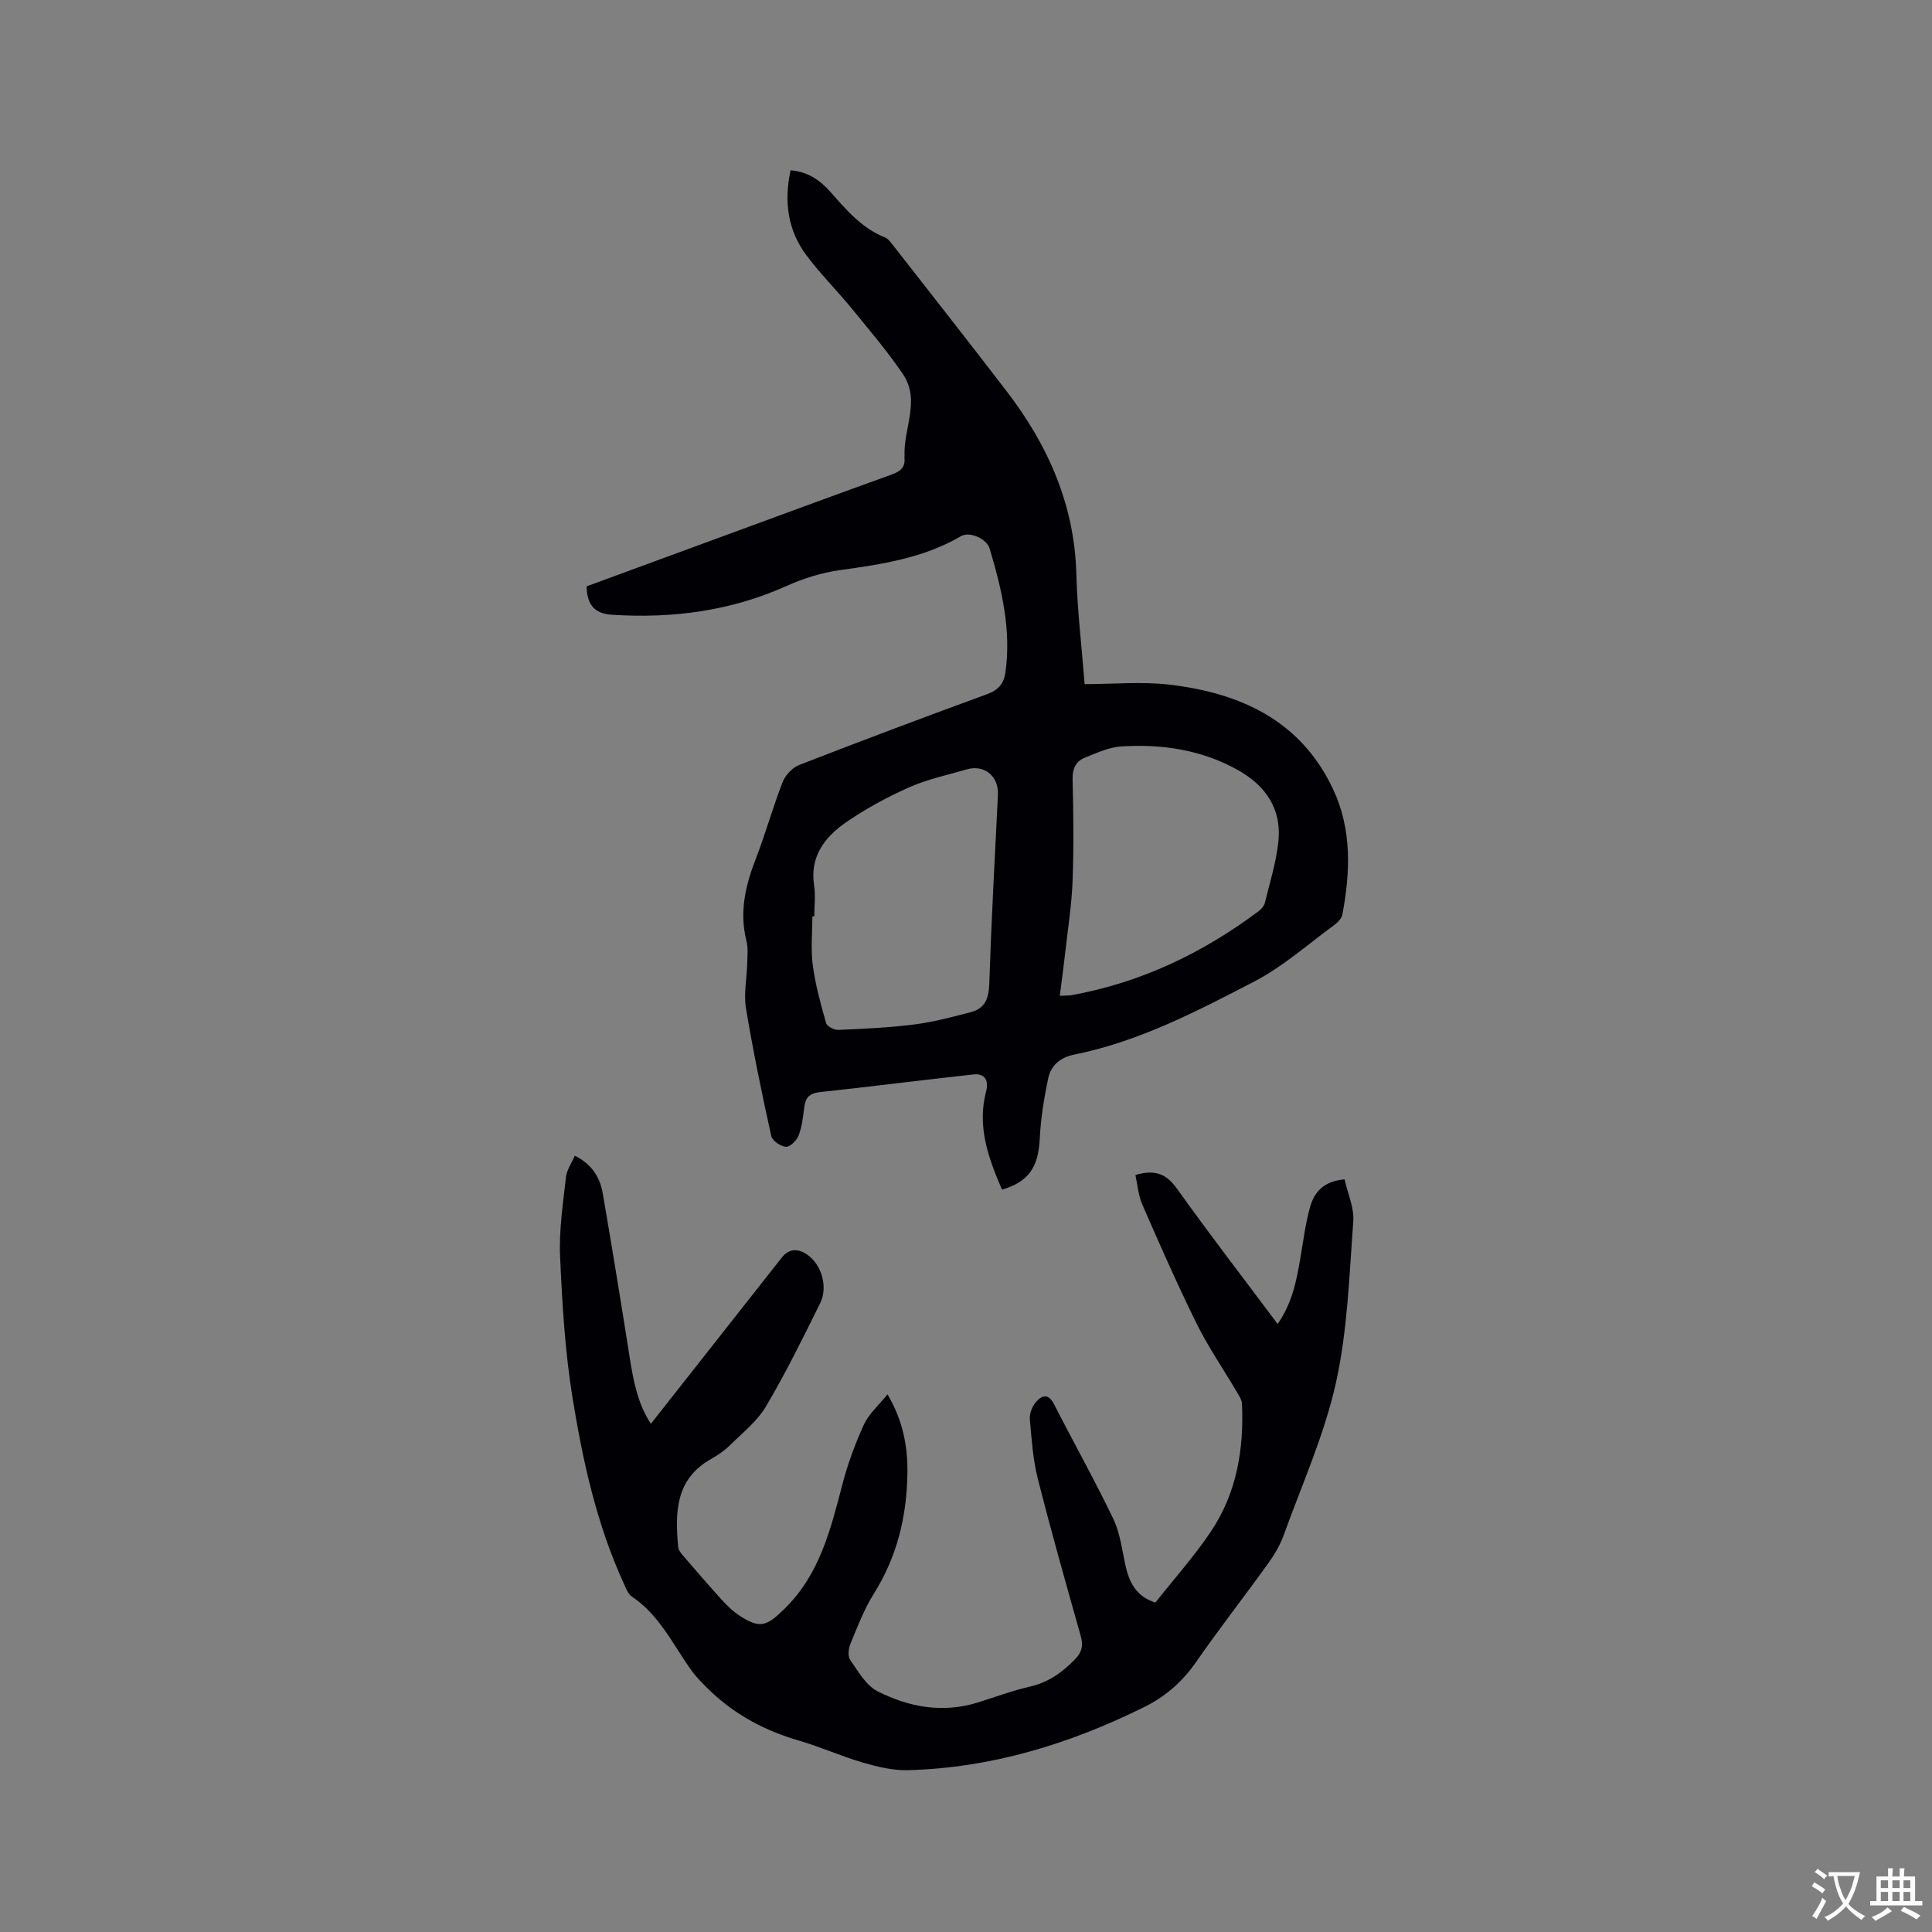
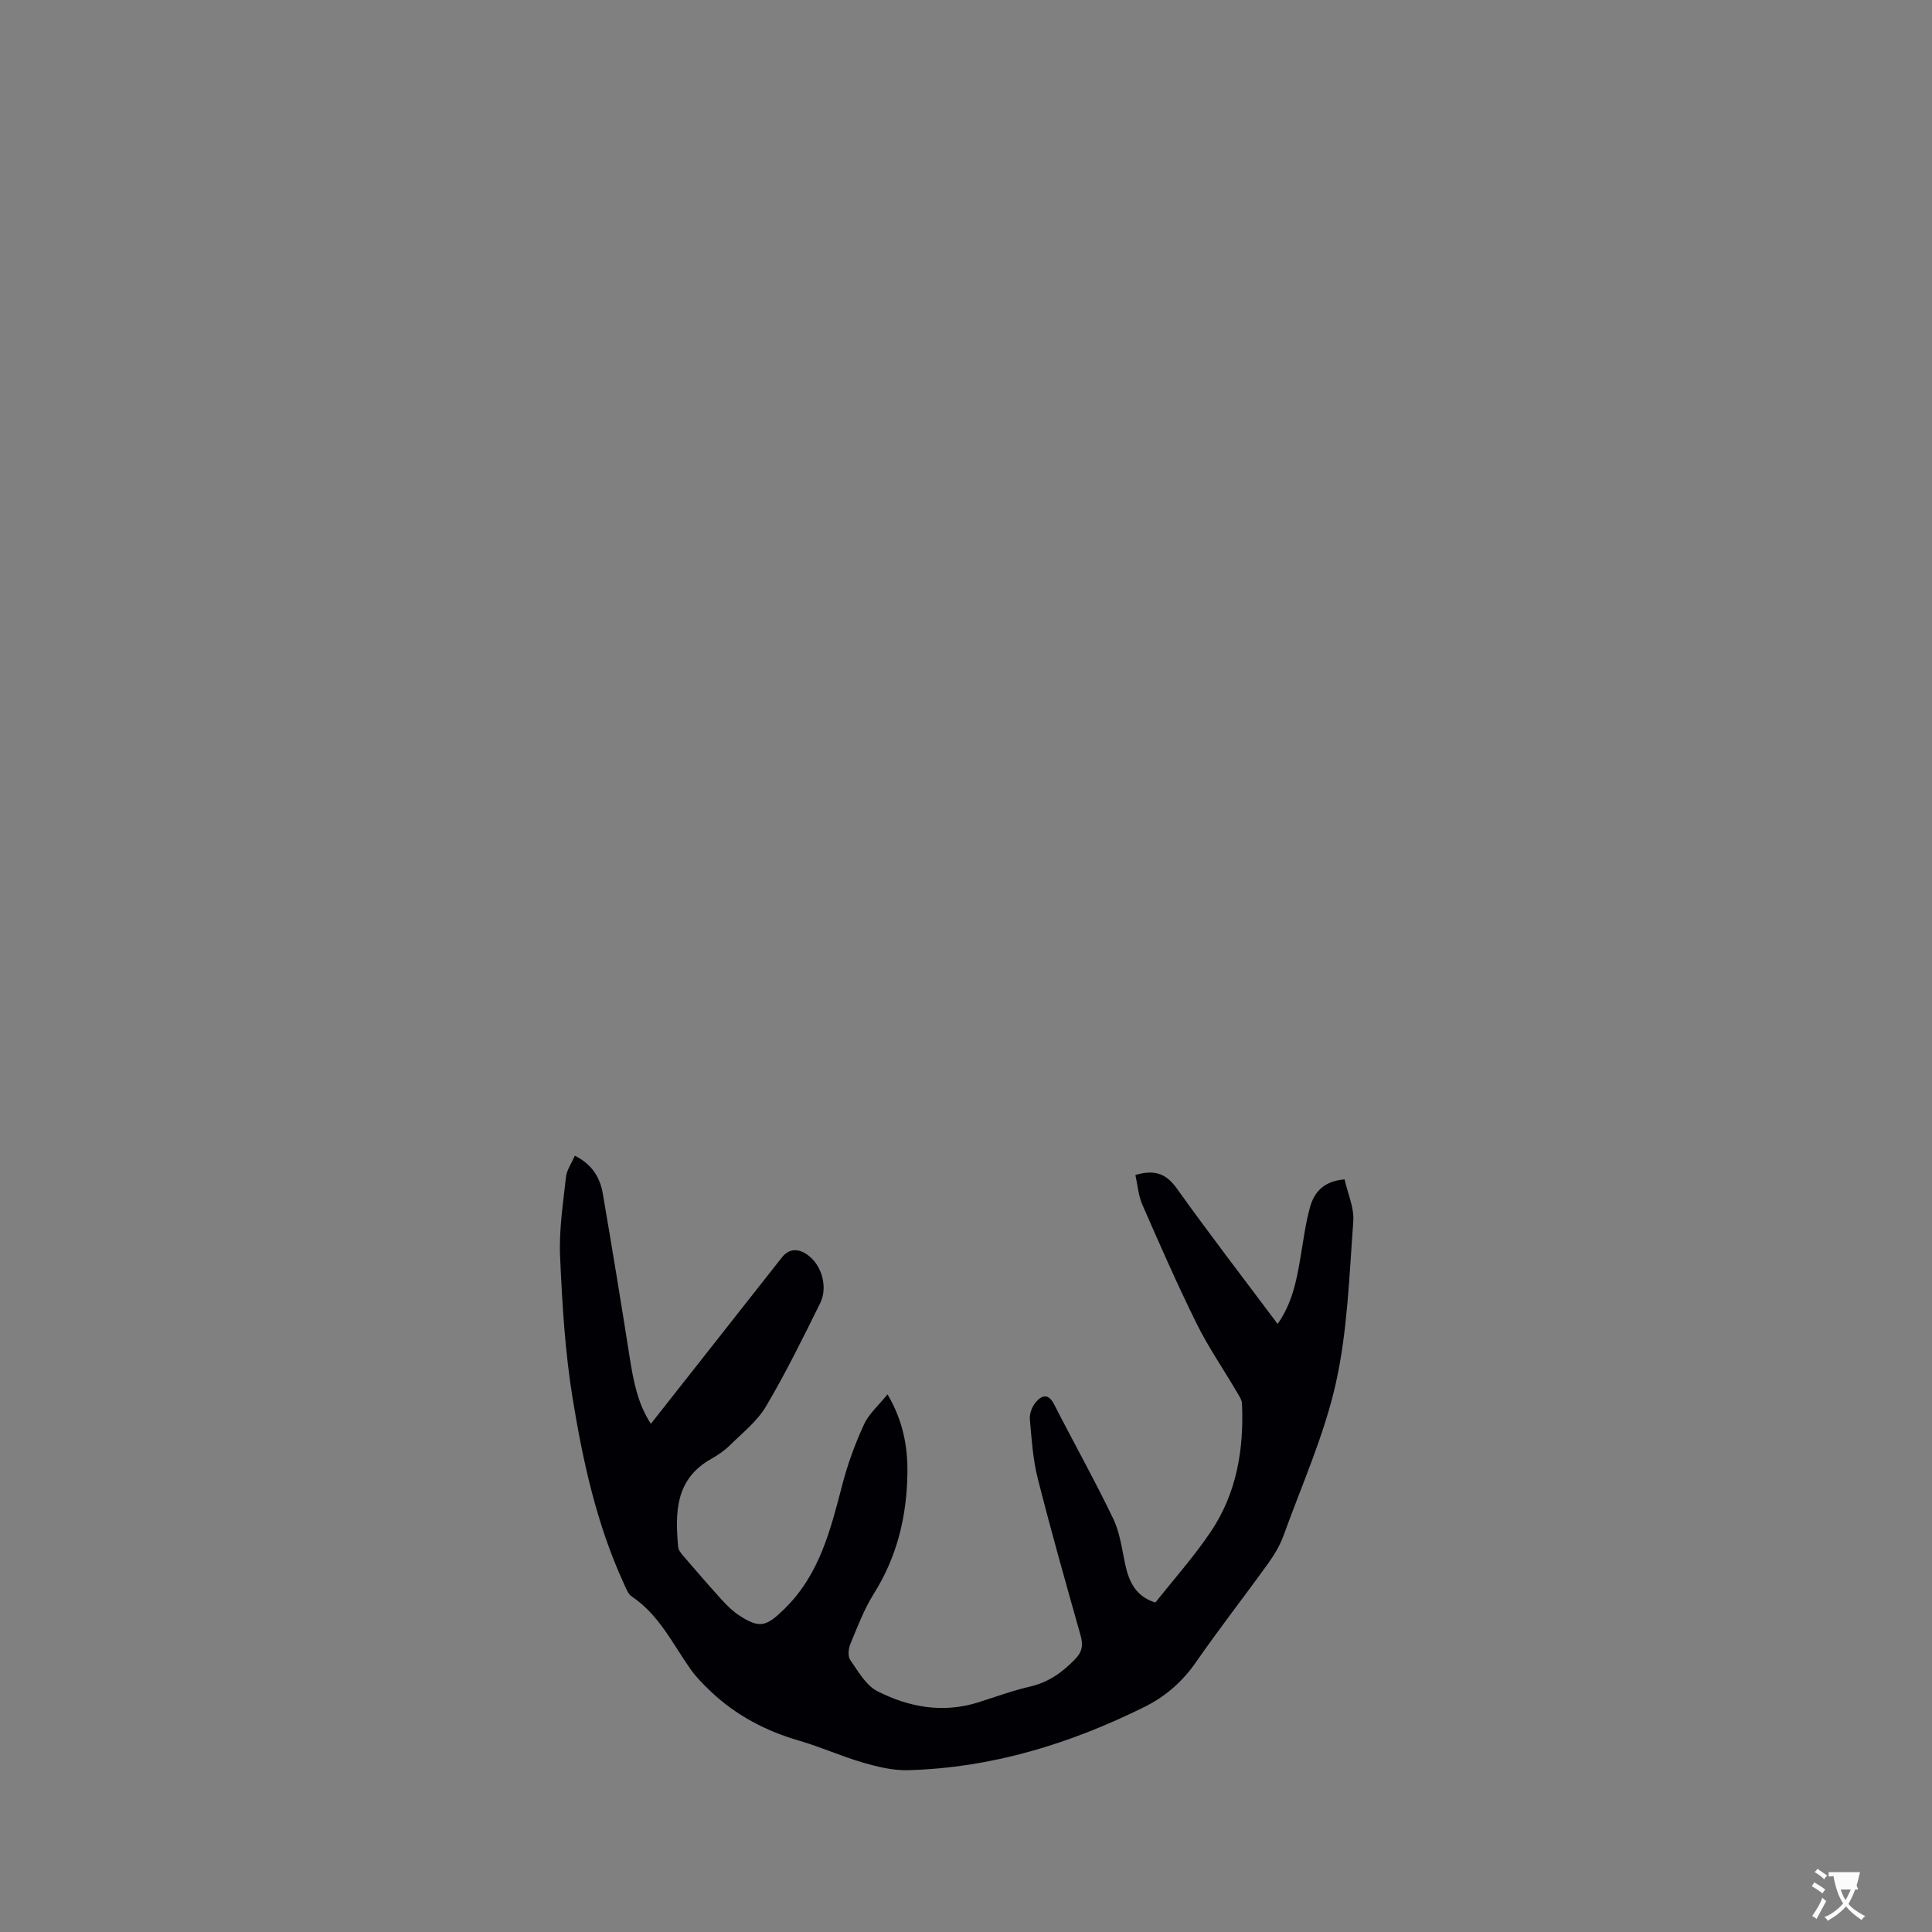
<svg xmlns="http://www.w3.org/2000/svg" enable-background="new 0 0 400 400" viewBox="0 0 400 400">
  <rect x="0" y="0" width="400" height="400" fill="#808080" stroke="none" />
-   <path d="m207.45 246.3c-2.87-6.66-5.19-13.14-3.28-20.37.57-2.17-.21-3.75-2.65-3.48-10.6 1.16-21.18 2.52-31.78 3.66-2.09.23-2.97 1.09-3.22 3.07-.25 1.99-.47 4.05-1.17 5.9-.39 1.03-1.77 2.4-2.63 2.35-1.09-.06-2.82-1.25-3.04-2.23-1.94-8.79-3.77-17.61-5.24-26.48-.49-2.97.18-6.12.26-9.19.04-1.58.22-3.25-.16-4.75-1.5-5.94-.21-11.44 1.94-16.98 2.02-5.22 3.52-10.66 5.55-15.87.56-1.44 2.02-3 3.44-3.55 12.92-5.03 25.9-9.9 38.92-14.67 2.31-.84 3.44-2.17 3.77-4.48 1.25-8.84-.77-17.27-3.25-25.61-.64-2.15-4.22-3.63-5.93-2.62-7.7 4.51-16.29 5.82-24.9 7.01-3.99.55-7.65 1.7-11.4 3.38-11.39 5.1-23.51 6.7-35.98 5.89-3.77-.24-5.15-2.22-5.26-5.88 10.44-3.84 20.95-7.7 31.46-11.56 10.53-3.86 21.05-7.76 31.61-11.55 1.8-.65 2.99-1.45 2.74-3.54-.01-.1.03-.21.03-.32-.27-5.66 3.34-11.53-.32-16.94-3.19-4.72-6.91-9.08-10.52-13.5-3.08-3.77-6.56-7.23-9.47-11.12-3.9-5.21-4.68-11.18-3.29-17.61 3.53.26 6.11 2.05 8.24 4.46 3.3 3.73 6.5 7.54 11.32 9.44.54.21.99.78 1.38 1.27 7.95 10.18 15.94 20.33 23.8 30.58 8.58 11.18 14.06 23.53 14.43 37.92.19 7.28 1.07 14.55 1.71 22.71 5.97 0 11.84-.56 17.57.11 14.69 1.73 27.21 7.4 33.9 21.71 3.89 8.31 3.54 17.09 1.9 25.87-.15.82-.97 1.66-1.69 2.19-5.46 3.99-10.61 8.6-16.54 11.68-11.9 6.18-23.89 12.43-37.23 15.13-3.01.61-4.89 2.25-5.46 4.97-.86 4.1-1.54 8.28-1.74 12.46-.29 5.82-2.22 8.89-7.82 10.54zm11.97-40.13c1.47-.08 1.99-.05 2.49-.14 14.32-2.61 27.08-8.69 38.67-17.38.56-.42 1.14-1.08 1.3-1.74 1.02-4.19 2.34-8.36 2.79-12.62.72-6.7-2.52-11.56-8.31-14.82-7.54-4.25-15.75-5.45-24.21-4.93-2.54.16-5.07 1.34-7.5 2.31-1.92.76-2.64 2.3-2.58 4.54.17 6.98.26 13.98 0 20.96-.19 5.03-.99 10.04-1.55 15.05-.31 2.78-.69 5.56-1.1 8.77zm-50.83-16.45c-.13 0-.27 0-.4 0 0 3.39-.35 6.82.09 10.15.54 4.04 1.64 8.02 2.76 11.96.19.68 1.68 1.44 2.54 1.4 5.27-.23 10.57-.47 15.8-1.14 3.94-.5 7.82-1.55 11.67-2.55 2.81-.74 3.66-2.74 3.76-5.69.44-13.1 1.14-26.2 1.8-39.29.19-3.85-2.79-6.35-6.52-5.25-3.96 1.16-8.06 2.01-11.8 3.67-4.59 2.04-9.09 4.47-13.21 7.33-4.36 3.03-7.47 7.09-6.52 13.07.31 2.07.03 4.23.03 6.34z" fill="#010105" />
  <path d="m278.38 244.18c.64 2.89 2.02 5.87 1.8 8.73-.83 11.18-1.18 22.55-3.6 33.43-2.4 10.76-7.03 21.04-10.8 31.48-.74 2.05-1.89 4.02-3.17 5.8-4.95 6.88-10.18 13.57-15.01 20.53-2.81 4.05-6.3 7.09-10.65 9.25-15.45 7.66-31.65 12.63-48.99 13.1-3.09.08-6.28-.7-9.29-1.57-4.46-1.3-8.74-3.24-13.21-4.54-6.95-2.01-13.13-5.27-18.36-10.25-1.51-1.44-3.02-2.96-4.21-4.66-3.69-5.26-6.49-11.21-12.1-14.95-.78-.52-1.19-1.7-1.62-2.65-5.63-12.24-8.49-25.31-10.63-38.46-1.57-9.67-2.15-19.54-2.58-29.35-.24-5.43.62-10.93 1.22-16.37.16-1.48 1.17-2.88 1.83-4.42 3.51 1.73 5.21 4.46 5.79 7.82 1.95 11.36 3.81 22.74 5.6 34.12.76 4.81 1.68 9.51 4.36 13.56 9.12-11.58 18.12-23.02 27.13-34.45 1.58-2 3.55-1.78 5.3-.53 2.97 2.12 4.25 6.71 2.62 10-3.57 7.21-7.12 14.45-11.21 21.36-1.83 3.1-4.88 5.5-7.5 8.09-1.12 1.1-2.47 2.02-3.85 2.8-7.45 4.17-7.49 11.09-6.84 18.25.06.65.61 1.32 1.08 1.86 2.62 3.05 5.25 6.09 7.95 9.07 1.06 1.16 2.22 2.31 3.52 3.17 4.33 2.86 5.7 2.35 9.37-1.22 7.34-7.12 9.62-16.42 12.06-25.79 1.11-4.27 2.65-8.47 4.49-12.48 1.01-2.2 3.03-3.93 4.87-6.23 3.19 5.43 4.19 10.72 4.12 16.27-.11 8.96-2.13 17.35-6.98 25.06-2.01 3.2-3.37 6.83-4.83 10.35-.4.97-.56 2.55-.04 3.3 1.65 2.36 3.26 5.28 5.65 6.49 6.55 3.33 13.6 4.61 20.92 2.29 3.53-1.12 7.03-2.41 10.63-3.24 3.79-.87 6.64-2.88 9.3-5.61 1.59-1.63 1.77-2.99 1.19-5.04-3.05-10.8-6.11-21.6-8.86-32.47-1-3.97-1.27-8.14-1.63-12.24-.1-1.13.44-2.56 1.17-3.45 1.23-1.49 2.63-2.04 3.85.36 4.05 7.92 8.4 15.69 12.25 23.7 1.39 2.89 1.79 6.28 2.48 9.47.78 3.6 2.19 6.6 6.24 7.87 3.86-4.88 8.05-9.56 11.52-14.74 5.31-7.93 6.83-17.01 6.41-26.42-.04-.94-.76-1.89-1.27-2.77-2.72-4.63-5.79-9.09-8.16-13.9-3.98-8.05-7.59-16.29-11.19-24.52-.84-1.92-.99-4.14-1.45-6.17 4.07-1.21 6.42-.23 8.61 2.83 6.7 9.39 13.75 18.53 20.84 28.01 3-4.27 3.9-8.91 4.7-13.6.61-3.54 1.05-7.14 2.01-10.59.85-3.05 2.8-5.4 7.15-5.74z" fill="#010105" />
  <g fill="#fafbfa">
-     <path d="m377.9 391.2c-.2.3-.4.5-.6.8-.7-.6-1.4-1-2.2-1.5.2-.3.4-.5.5-.8.6.4 1.4.8 2.3 1.5zm-1.8 6.1c-.2-.2-.5-.4-.9-.6.4-.6.8-1.2 1.2-1.9s.7-1.3.9-1.9c.3.3.5.5.8.7-.7 1.3-1.4 2.6-2 3.7zm2.2-9c-.3.3-.5.5-.6.8-.6-.6-1.3-1.1-2-1.5.3-.3.5-.5.6-.7.6.5 1.3.9 2 1.4zm.3.2v-.9h2 4.5c-.3 1.3-.6 2.5-1 3.6s-.9 2.1-1.4 3c.4.5 1 1 1.6 1.4s1.2.8 1.9 1.1c-.3.2-.5.4-.8.8-.4-.3-1-.7-1.6-1.2s-1.2-1.1-1.6-1.6c-.5.6-1.1 1.1-1.7 1.6s-1.4.9-2.1 1.4c-.1-.3-.3-.5-.7-.8.6-.2 1.2-.5 1.9-1s1.4-1.1 2-1.8c-.5-.8-.9-1.6-1.2-2.5s-.6-2-.8-3.2c-.4.1-.7.1-1 .1zm2.5 2.7c.3 1 .7 1.7 1 2.2.3-.5.6-1.1 1-2s.6-1.9.9-3h-3.2-.4c.1.9.3 1.8.7 2.8z" />
-     <path d="m396.5 388.5v1.5 3.6h1.5v.9c-.4 0-1 0-1.7 0h-7.9c-.5 0-.9 0-1.2 0v-.9h1.3v-3.5c0-.7 0-1.2 0-1.6h2.4c0-.8 0-1.4 0-1.7h1c0 .3-.1.8-.1 1.7h1.5c0-.8 0-1.4 0-1.7h1c0 .3-.1.9-.1 1.7zm-8.2 9.2c-.2-.3-.5-.5-.8-.8.8-.3 1.4-.6 1.9-.9s1-.7 1.4-1.1c.3.3.6.5.9.8-1.6 1-2.8 1.6-3.4 2zm2.6-6.8v-1.6h-1.5v1.6zm0 2.7v-1.9h-1.5v1.9zm2.4-2.7v-1.6h-1.5v1.6zm0 2.7v-1.9h-1.5v1.9zm.2 2 .7-.8c.4.2.9.5 1.6.8s1.3.7 1.8 1c-.3.3-.5.5-.8.8-.4-.3-1.5-1-3.3-1.8zm2-4.7v-1.6h-1.4v1.6zm0 2.7v-1.9h-1.4v1.9z" />
+     <path d="m377.9 391.2c-.2.3-.4.5-.6.8-.7-.6-1.4-1-2.2-1.5.2-.3.4-.5.5-.8.6.4 1.4.8 2.3 1.5zm-1.8 6.1c-.2-.2-.5-.4-.9-.6.4-.6.8-1.2 1.2-1.9s.7-1.3.9-1.9c.3.3.5.5.8.7-.7 1.3-1.4 2.6-2 3.7zm2.2-9c-.3.3-.5.5-.6.8-.6-.6-1.3-1.1-2-1.5.3-.3.5-.5.6-.7.6.5 1.3.9 2 1.4zm.3.2v-.9h2 4.5c-.3 1.3-.6 2.5-1 3.6s-.9 2.1-1.4 3c.4.5 1 1 1.6 1.4s1.2.8 1.9 1.1c-.3.2-.5.4-.8.8-.4-.3-1-.7-1.6-1.2s-1.2-1.1-1.6-1.6c-.5.6-1.1 1.1-1.7 1.6s-1.4.9-2.1 1.4c-.1-.3-.3-.5-.7-.8.6-.2 1.2-.5 1.9-1s1.4-1.1 2-1.8c-.5-.8-.9-1.6-1.2-2.5s-.6-2-.8-3.2c-.4.1-.7.1-1 .1zm2.5 2.7c.3 1 .7 1.7 1 2.2.3-.5.6-1.1 1-2s.6-1.9.9-3c.1.9.3 1.8.7 2.8z" />
  </g>
</svg>